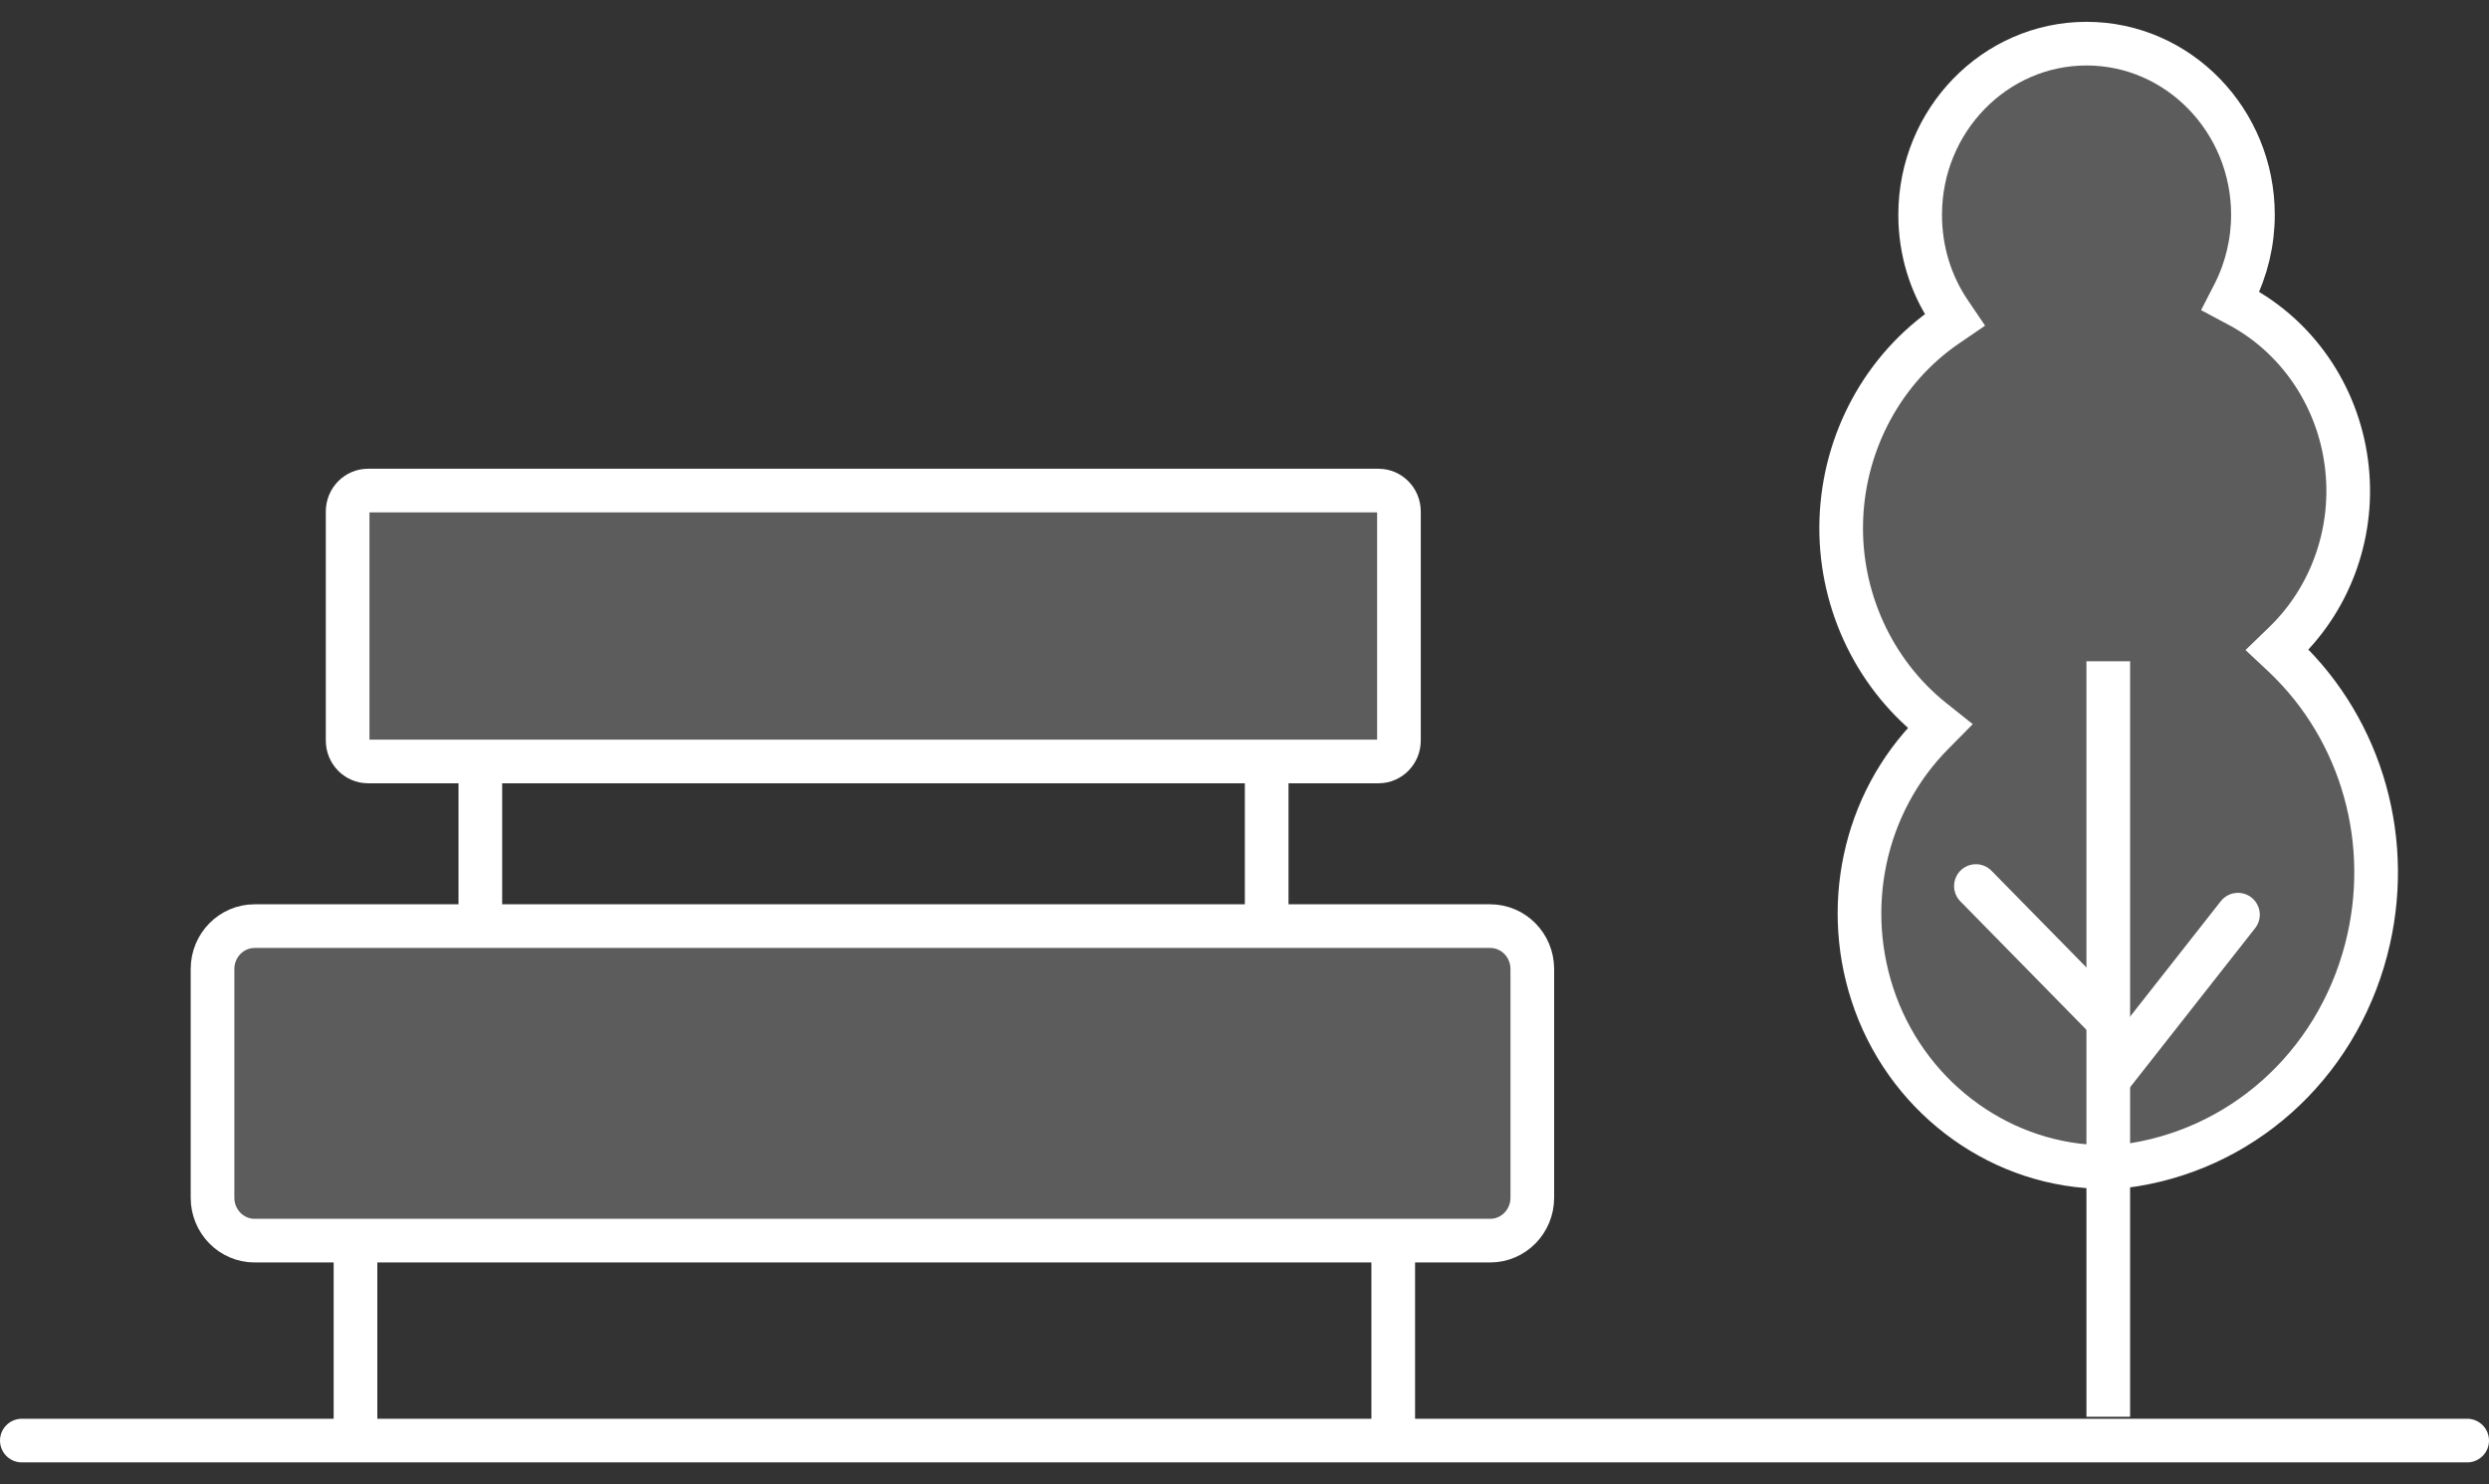
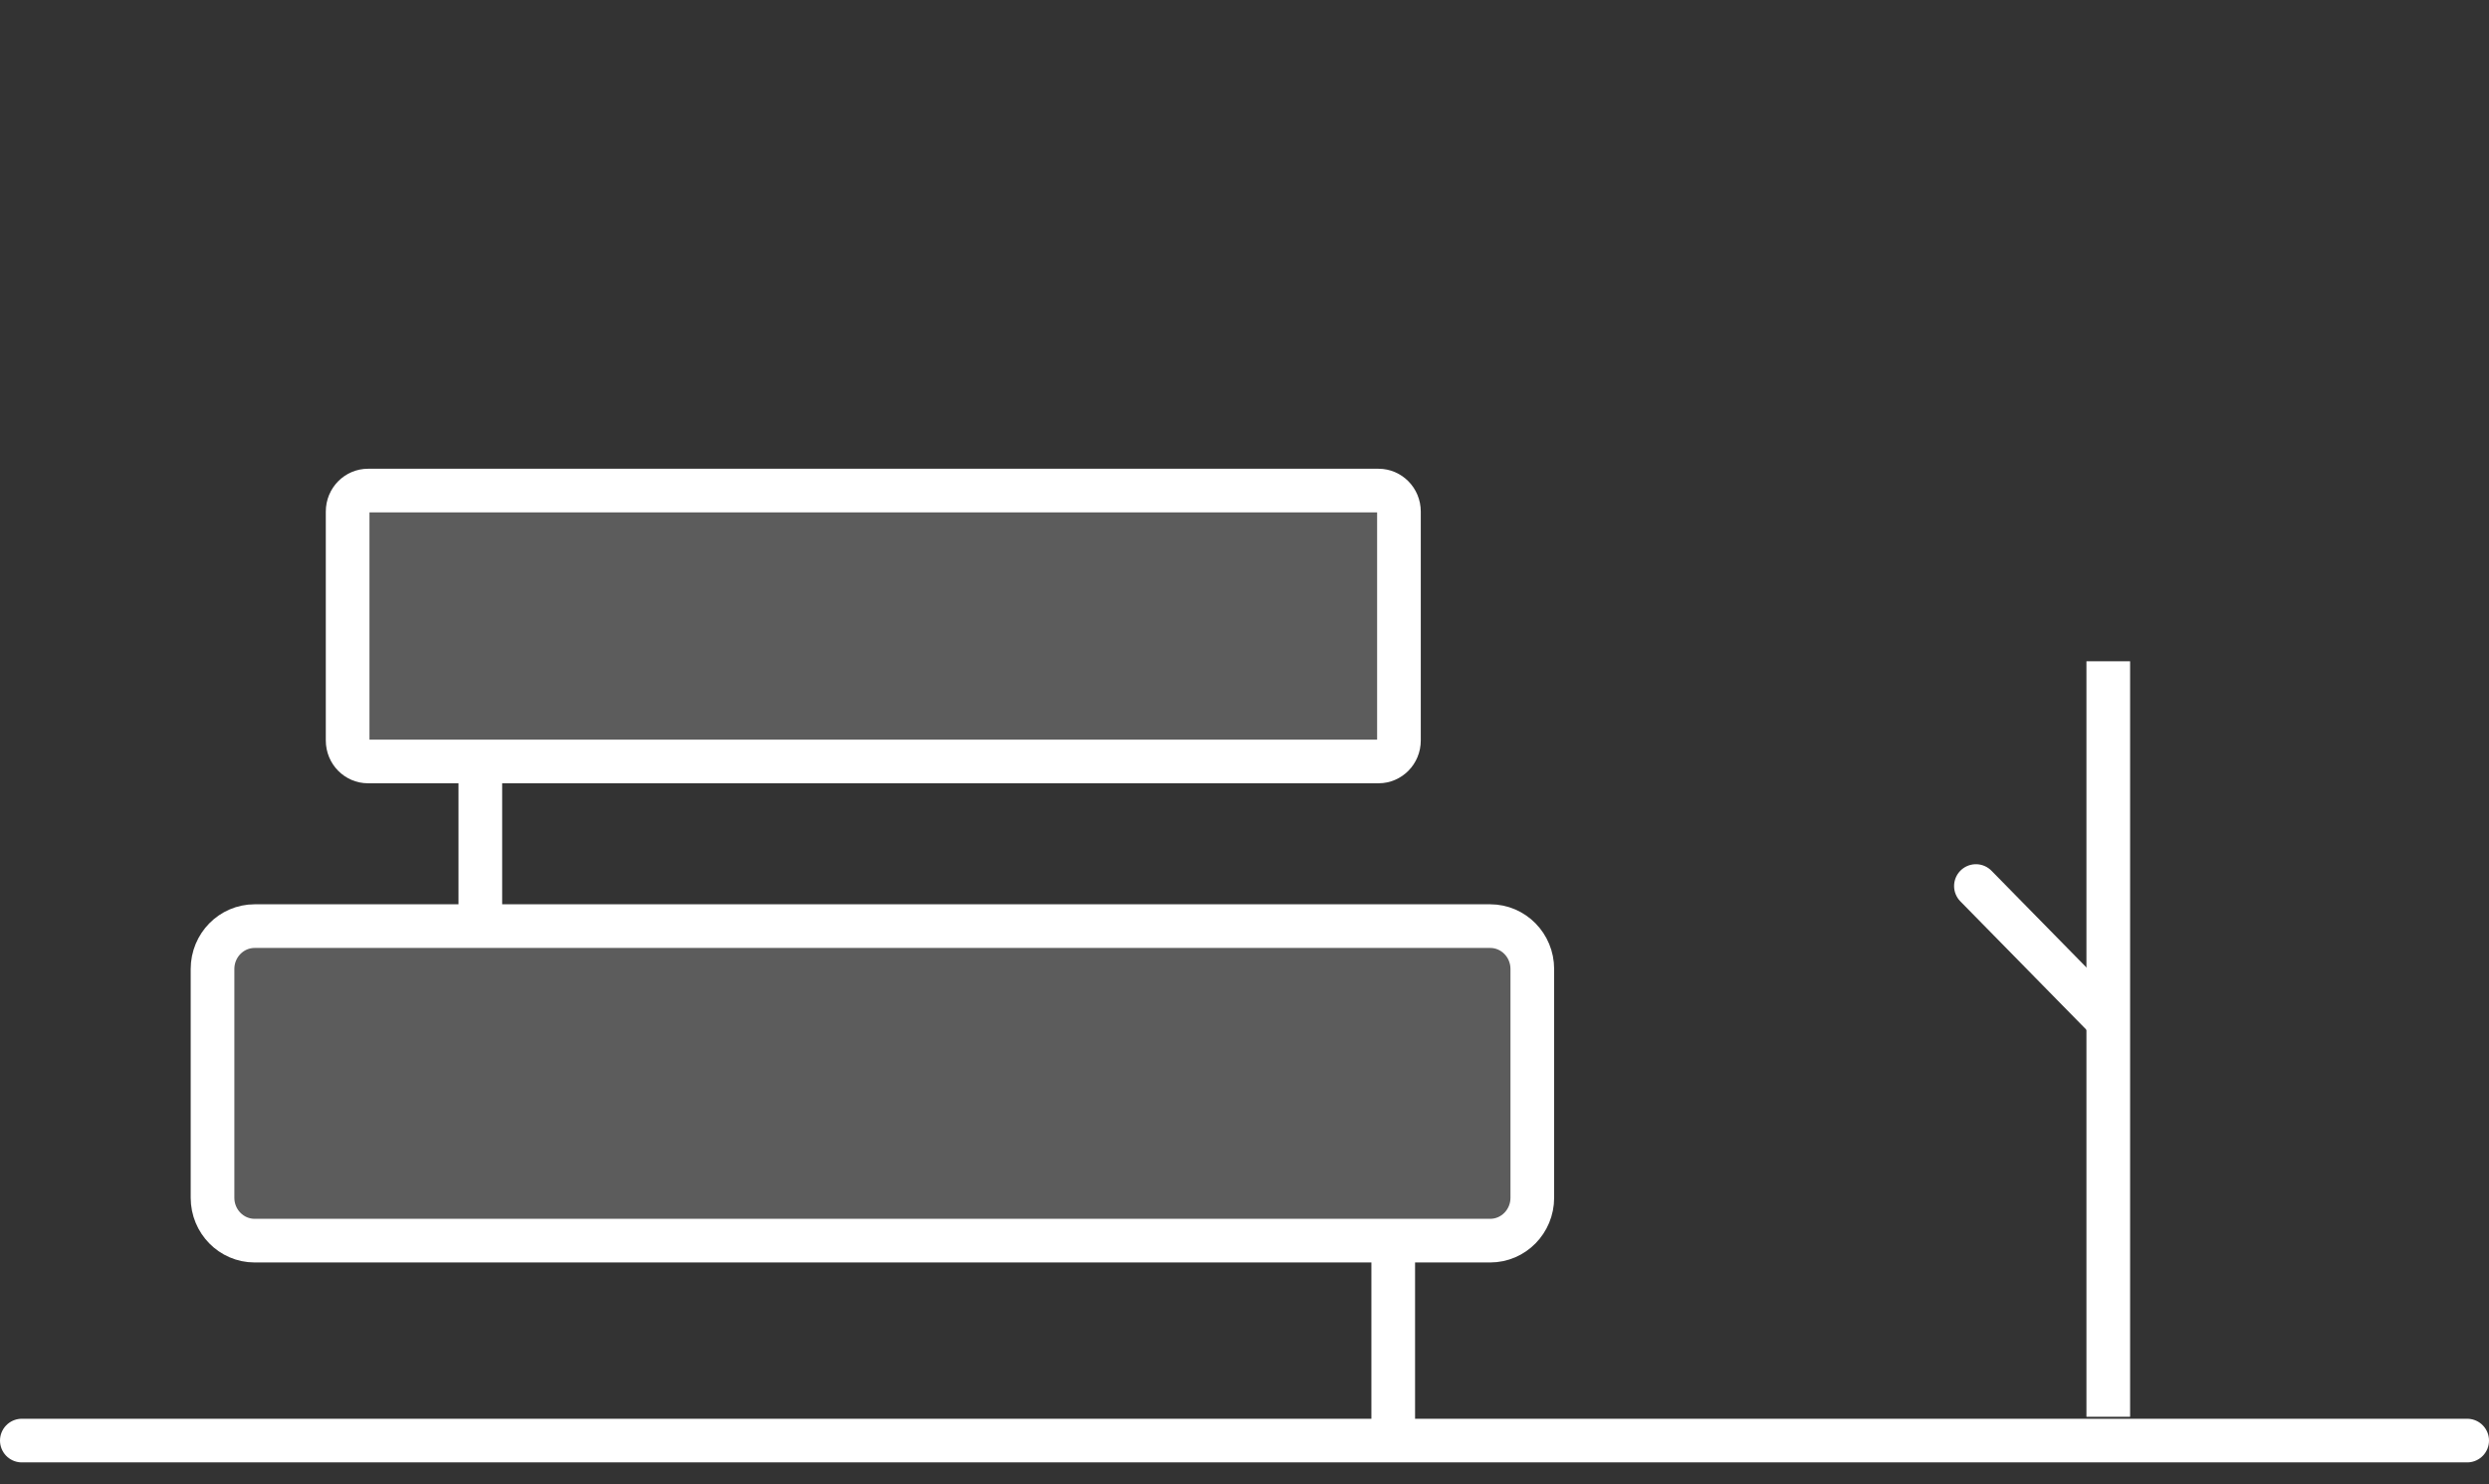
<svg xmlns="http://www.w3.org/2000/svg" width="57" height="34" viewBox="0 0 57 34" fill="none">
  <rect x="0" y="0" width="57" height="34" fill="#333333" stroke="none" />
  <path d="M8.426 11.238H31.572C31.82 11.238 32.037 11.446 32.037 11.72V16.961C32.037 17.236 31.82 17.443 31.572 17.443H8.426C8.177 17.443 7.961 17.236 7.961 16.961V11.72C7.961 11.446 8.177 11.238 8.426 11.238Z" fill="white" fill-opacity="0.2" stroke="white" />
  <path d="M34.126 21.215H5.832C5.299 21.215 4.867 21.655 4.867 22.197V27.438C4.867 27.98 5.299 28.42 5.832 28.42H34.126C34.659 28.42 35.091 27.98 35.091 27.438V22.197C35.091 21.655 34.659 21.215 34.126 21.215Z" fill="white" fill-opacity="0.2" stroke="white" />
  <path d="M0.5 33L56.5 33" stroke="white" stroke-miterlimit="10" stroke-linecap="round" />
-   <path d="M48.217 26.733C45.889 26.733 43.771 25.224 42.949 22.981C42.159 20.825 42.673 18.401 44.269 16.797L44.431 16.633L44.249 16.488C42.888 15.396 42.107 13.685 42.167 11.908C42.228 10.107 43.135 8.437 44.597 7.444L44.767 7.328L44.65 7.155C44.208 6.504 43.973 5.729 43.973 4.921C43.973 2.76 45.682 1 47.784 1C49.885 1 51.594 2.76 51.594 4.921C51.594 5.543 51.448 6.161 51.169 6.714L51.076 6.895L51.254 6.99C52.598 7.699 53.526 9.047 53.732 10.593C53.939 12.131 53.404 13.677 52.307 14.732L52.149 14.885L52.307 15.033C54.105 16.74 54.825 19.32 54.186 21.757C53.485 24.437 51.303 26.382 48.63 26.716C48.48 26.729 48.346 26.733 48.213 26.733H48.217Z" fill="white" fill-opacity="0.2" stroke="white" />
  <path d="M48.281 32.455V15.148" stroke="white" stroke-miterlimit="10" />
-   <path d="M51.251 20.953L48.359 24.634" stroke="white" stroke-miterlimit="10" stroke-linecap="round" />
  <path d="M48.142 23.244L45.25 20.297" stroke="white" stroke-miterlimit="10" stroke-linecap="round" />
  <path d="M11 21.628L11 17.23" stroke="white" stroke-miterlimit="10" />
-   <path d="M29.008 21.628L29.008 17.23" stroke="white" stroke-miterlimit="10" />
-   <path d="M8.141 32.624L8.141 28.227" stroke="white" stroke-miterlimit="10" />
  <path d="M31.906 32.624L31.906 28.227" stroke="white" stroke-miterlimit="10" />
</svg>